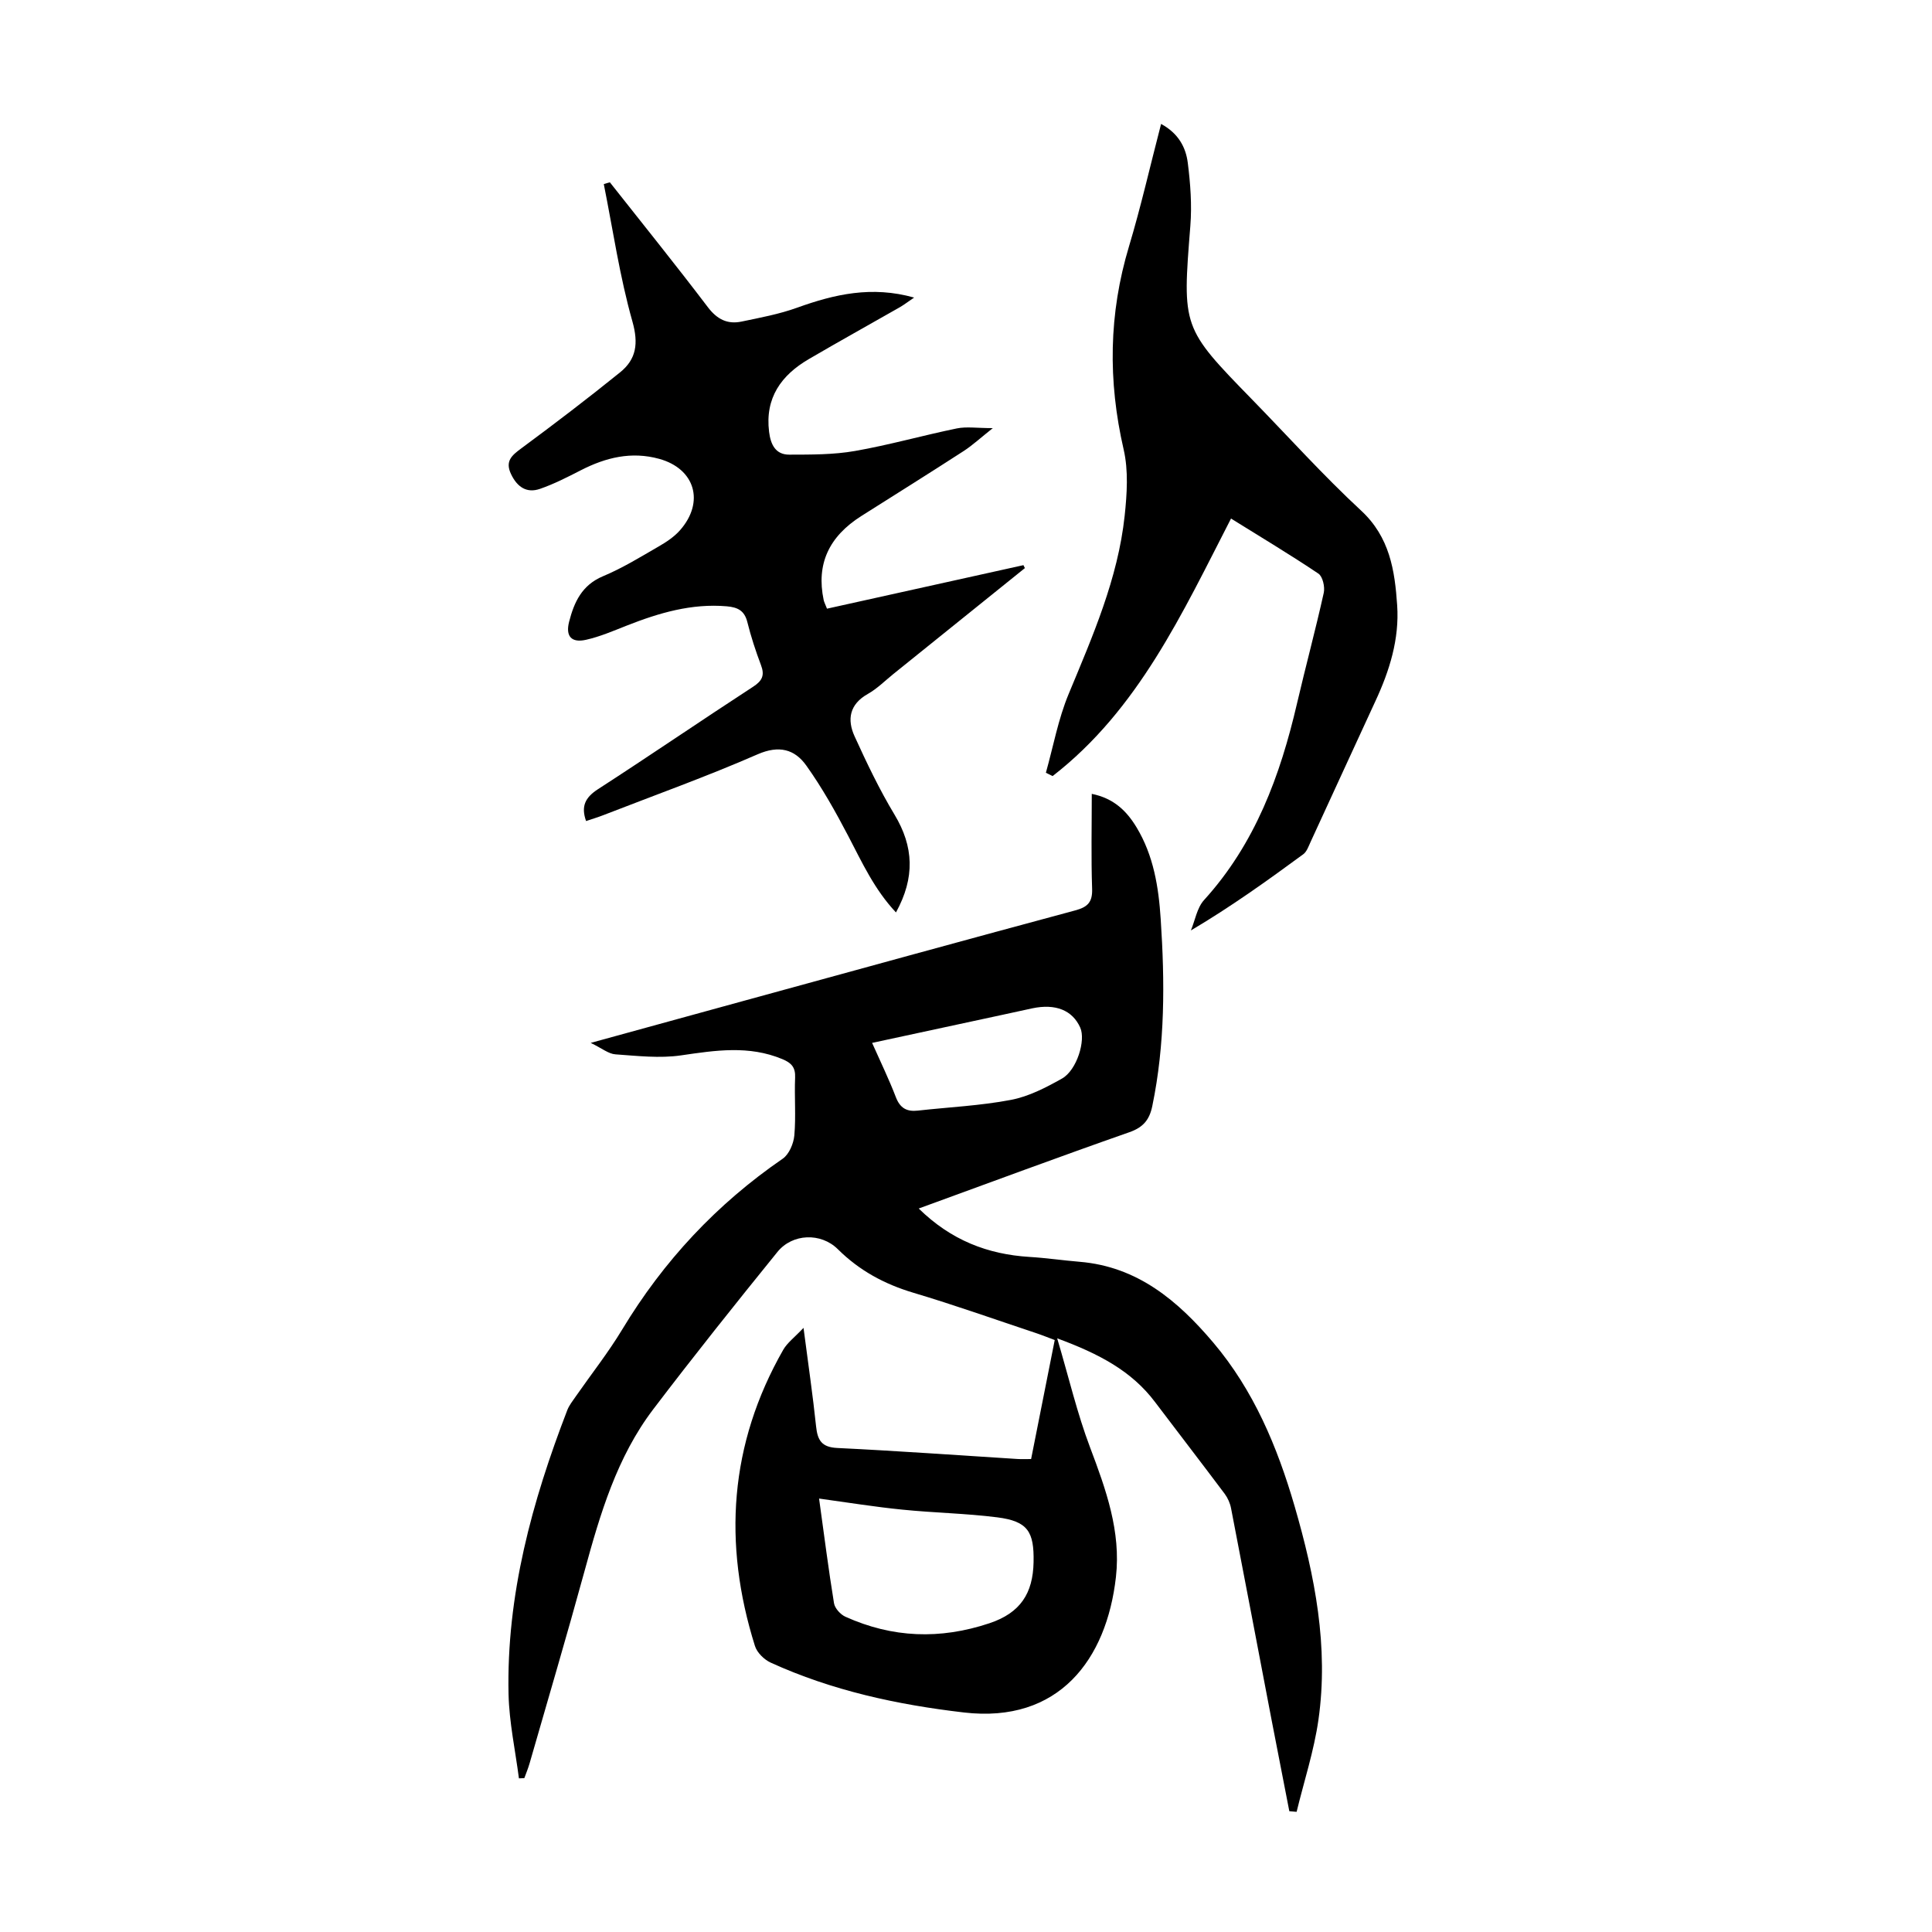
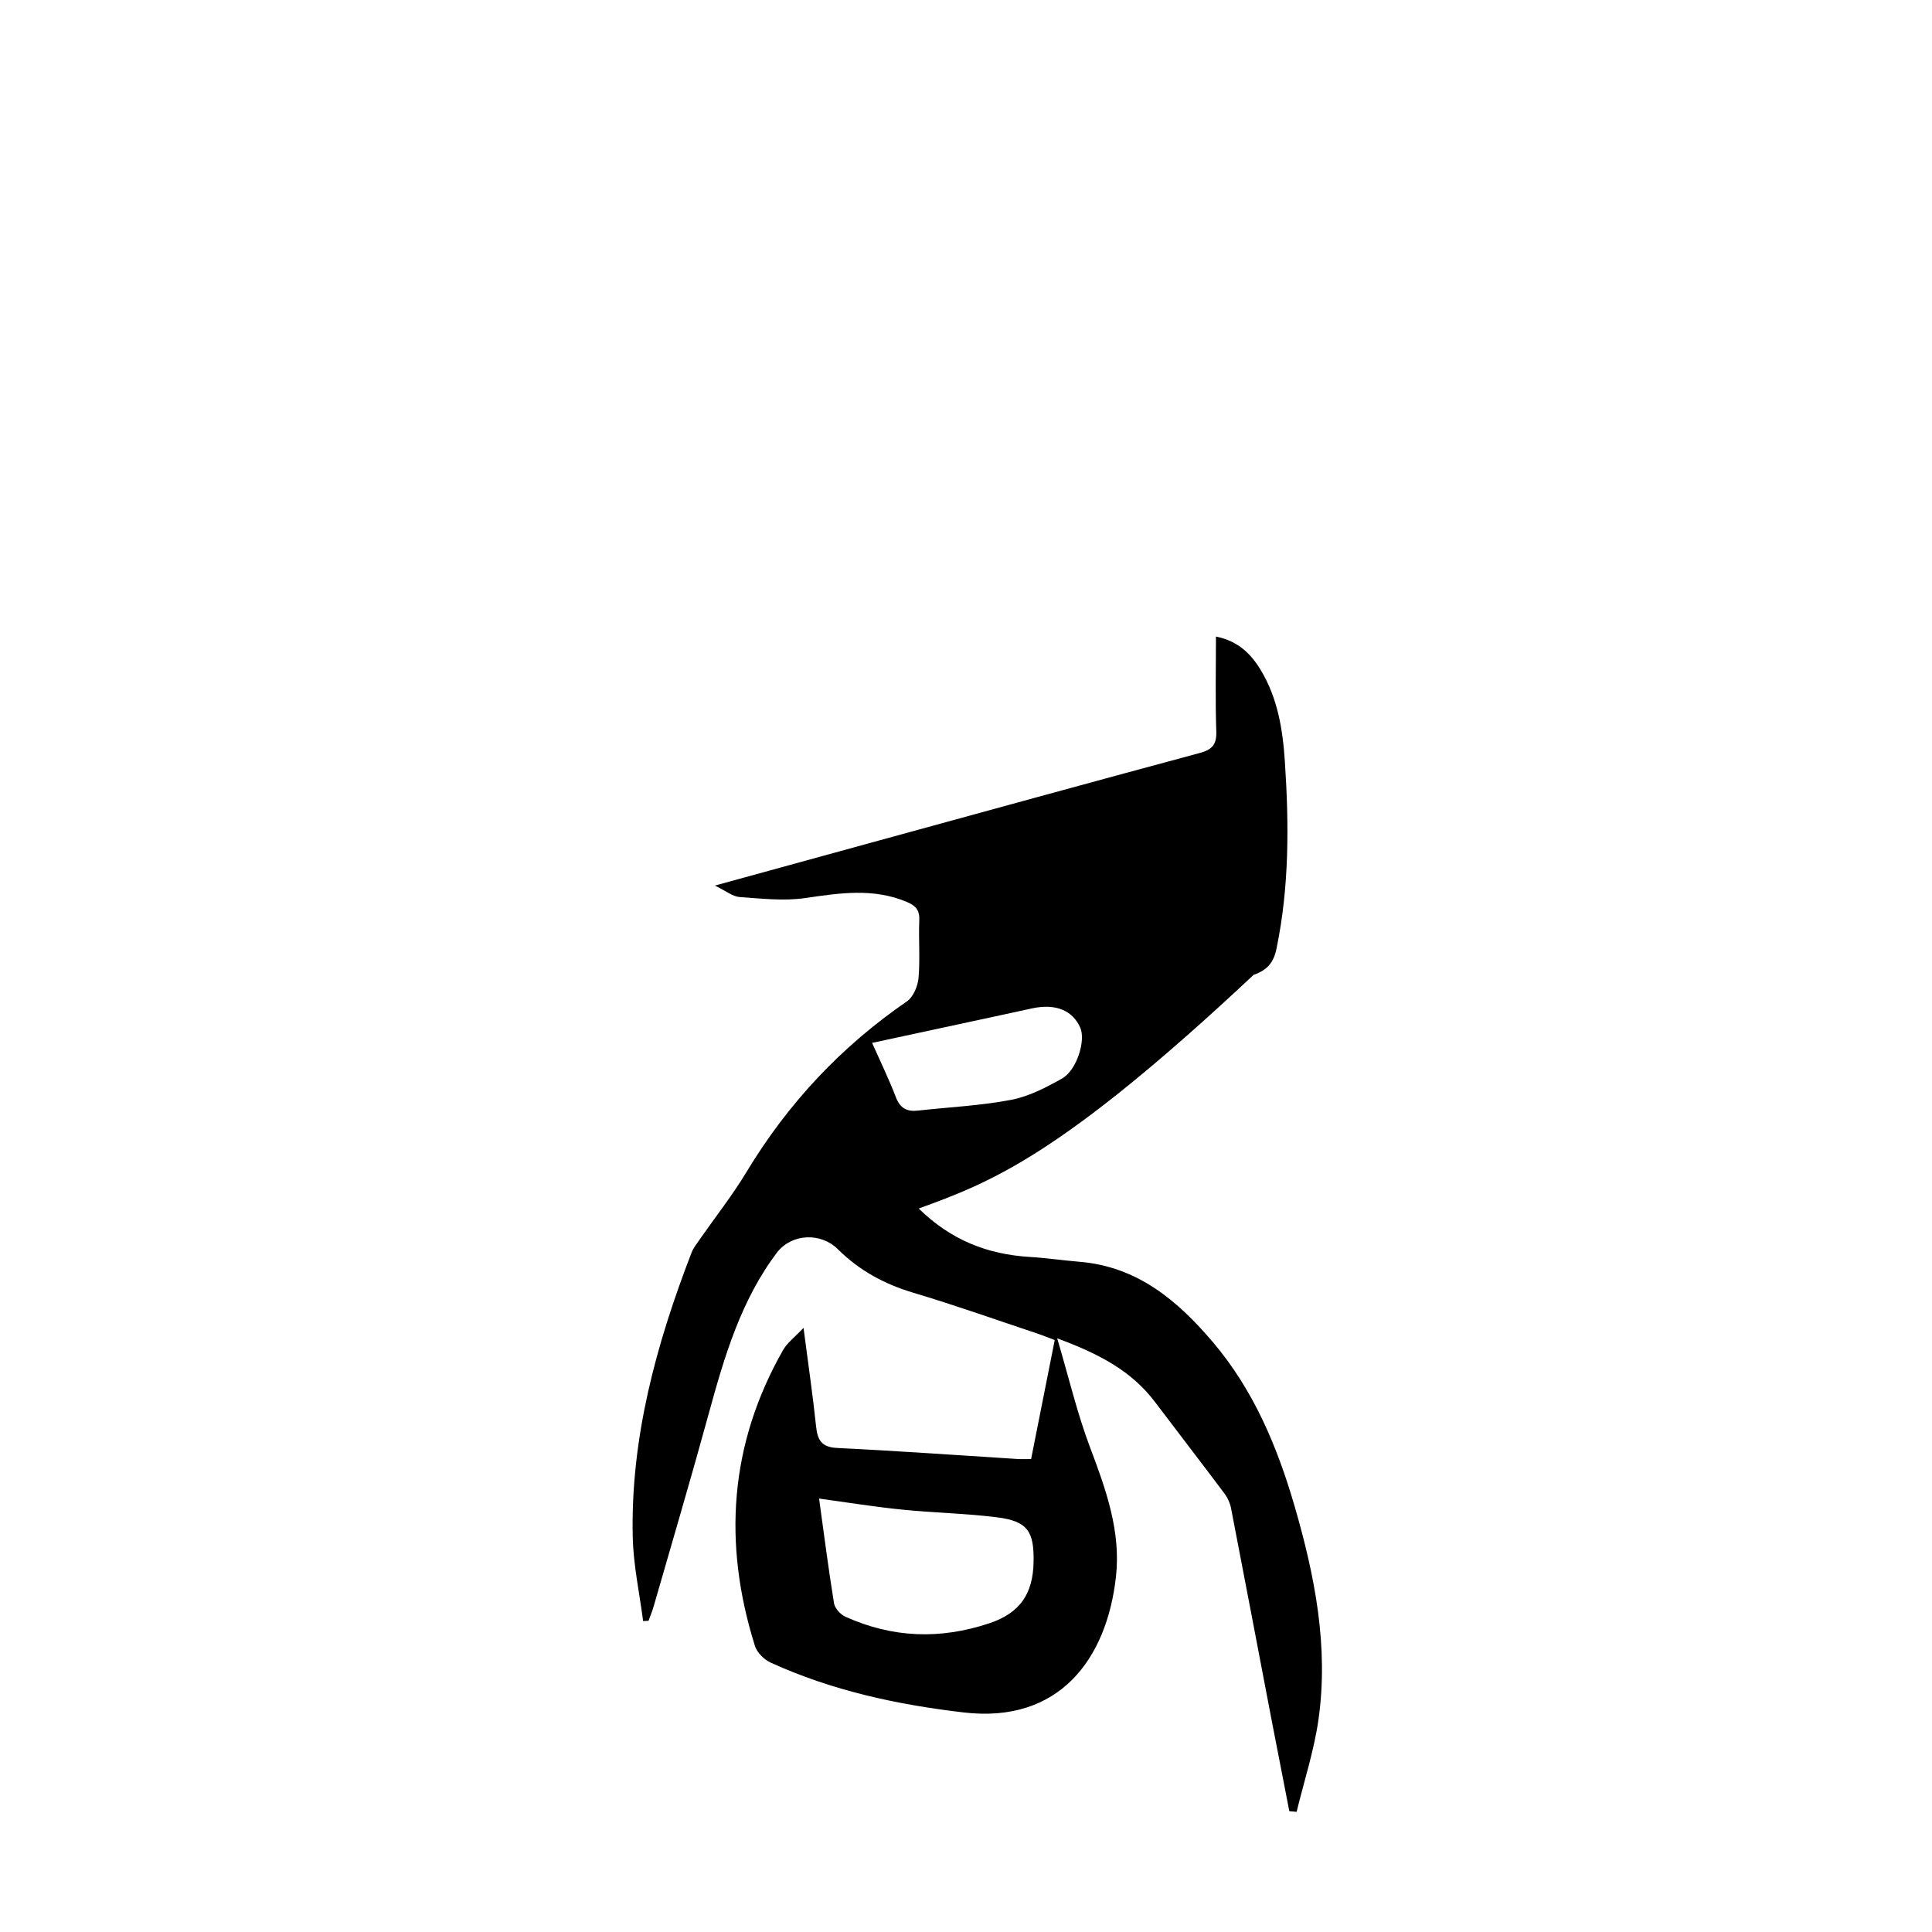
<svg xmlns="http://www.w3.org/2000/svg" version="1.1" id="zdic.net" x="0px" y="0px" viewBox="0 0 400 400" style="enable-background:new 0 0 400 400;" xml:space="preserve">
  <g>
-     <path d="M190.21,250.21c6.7,6.57,14.27,9.48,22.9,10.02c3.48,0.21,6.94,0.72,10.41,1.01c12,0.99,20.35,8.08,27.67,16.72   c8.37,9.89,13.26,21.57,16.84,33.87c4.2,14.46,7.09,29.13,4.94,44.23c-0.92,6.44-2.98,12.71-4.52,19.06   c-0.5-0.04-1.01-0.09-1.51-0.13c-1.23-6.35-2.48-12.69-3.7-19.04c-2.79-14.56-5.54-29.12-8.36-43.66c-0.2-1.06-0.68-2.15-1.32-3.01   c-4.78-6.38-9.65-12.69-14.46-19.05c-4.84-6.4-11.55-9.94-20.22-13.14c2.43,8.19,4.15,15.57,6.81,22.59   c3.29,8.71,6.42,17.4,5.35,26.84c-1.93,17.06-11.8,30.32-31.47,28.03c-13.81-1.61-27.27-4.52-39.98-10.31   c-1.37-0.62-2.86-2.08-3.29-3.47c-6.67-21.23-5.3-41.77,5.86-61.31c0.83-1.45,2.3-2.53,4.2-4.54c0.99,7.62,1.93,13.99,2.6,20.39   c0.3,2.87,1.14,4.33,4.41,4.48c12.44,0.6,24.87,1.5,37.31,2.28c0.85,0.05,1.7,0.01,2.8,0.01c1.62-8.19,3.21-16.21,4.89-24.64   c-1.29-0.48-2.51-0.98-3.76-1.4c-8.5-2.83-16.95-5.84-25.54-8.4c-5.99-1.79-11.15-4.59-15.61-9.01c-3.51-3.48-9.41-3.25-12.5,0.57   c-8.71,10.75-17.34,21.56-25.71,32.57c-7.53,9.91-10.99,21.65-14.22,33.47c-3.65,13.33-7.57,26.58-11.39,39.86   c-0.3,1.03-0.71,2.03-1.08,3.04c-0.37,0.02-0.75,0.04-1.12,0.05c-0.75-5.79-2.01-11.57-2.15-17.38   c-0.46-20.52,4.86-39.93,12.17-58.88c0.4-1.02,1.14-1.93,1.77-2.85c3.2-4.6,6.7-9.03,9.59-13.82   c8.56-14.19,19.56-25.97,33.23-35.36c1.32-0.91,2.26-3.14,2.41-4.84c0.35-3.96-0.01-7.98,0.16-11.96c0.09-2.13-0.77-3.04-2.64-3.82   c-6.93-2.89-13.84-1.82-20.95-0.78c-4.44,0.65-9.09,0.11-13.62-0.21c-1.43-0.1-2.78-1.25-5.11-2.37   c11.33-3.11,21.59-5.94,31.85-8.75c22.81-6.25,45.62-12.54,68.46-18.68c2.62-0.7,3.6-1.74,3.5-4.52   c-0.22-6.42-0.07-12.86-0.07-19.61c4.61,0.93,7.26,3.6,9.28,6.95c3.51,5.82,4.56,12.33,4.99,18.97c0.86,12.97,0.92,25.9-1.74,38.72   c-0.58,2.81-1.85,4.4-4.74,5.41C219.41,239.46,205.08,244.79,190.21,250.21z M169.58,310.26c1.06,7.64,1.95,14.67,3.09,21.66   c0.17,1.06,1.34,2.35,2.37,2.81c9.73,4.38,19.56,4.76,29.8,1.35c6.45-2.15,9.02-6.22,9.15-12.64c0.13-6.35-1.2-8.48-7.51-9.29   c-6.53-0.83-13.15-0.93-19.7-1.6C181.22,312,175.7,311.1,169.58,310.26z M180.56,215.92c1.78,4.01,3.51,7.56,4.92,11.24   c0.87,2.27,2.26,3.04,4.55,2.78c6.43-0.72,12.93-1.01,19.27-2.22c3.69-0.7,7.26-2.55,10.58-4.42c3.08-1.74,4.95-7.92,3.77-10.55   c-1.61-3.59-5.1-5-9.91-3.99c-2.07,0.44-4.14,0.9-6.21,1.35C198.7,212.02,189.85,213.92,180.56,215.92z" />
-     <path d="M126.27,37.75c6.78,8.59,13.65,17.11,20.27,25.83c1.91,2.52,4.05,3.61,6.98,3c3.88-0.81,7.82-1.54,11.53-2.88   c7.72-2.78,15.44-4.56,24.21-2.09c-1.26,0.85-2.08,1.49-2.98,2.01c-6.27,3.58-12.59,7.08-18.83,10.73   c-5.71,3.34-9.09,8.03-8.22,15.05c0.32,2.61,1.32,4.74,4.18,4.73c4.54-0.01,9.16,0.02,13.61-0.76c7.08-1.24,14.03-3.22,21.08-4.67   c2.01-0.41,4.17-0.06,7.45-0.06c-2.54,2.01-4.19,3.55-6.06,4.76c-7,4.53-14.07,8.95-21.12,13.41c-6.81,4.3-9.39,10.02-7.84,17.41   c0.1,0.47,0.35,0.91,0.69,1.8c13.58-3.01,27.12-6.01,40.67-9.01c0.1,0.2,0.2,0.41,0.3,0.61c-9.07,7.3-18.14,14.61-27.21,21.91   c-1.75,1.41-3.37,3.05-5.3,4.14c-3.82,2.14-4.33,5.32-2.74,8.79c2.51,5.51,5.14,11.02,8.26,16.2c3.99,6.62,4.27,13.04,0.3,20.25   c-4.49-4.78-7.02-10.36-9.86-15.79c-2.63-5.03-5.42-10.02-8.71-14.63c-2.39-3.35-5.62-4.26-10.07-2.32   c-10.48,4.58-21.28,8.45-31.95,12.6c-1.15,0.45-2.33,0.8-3.57,1.22c-1.08-3.05-0.19-4.87,2.44-6.58   c10.78-6.97,21.37-14.22,32.13-21.22c1.91-1.24,2.45-2.37,1.64-4.5c-1.1-2.91-2.07-5.88-2.82-8.89c-0.59-2.38-1.99-3.07-4.25-3.27   c-7.3-0.63-14.05,1.37-20.71,3.99c-2.77,1.09-5.54,2.29-8.43,2.94c-3.05,0.69-4.28-0.74-3.51-3.74c1.04-4.05,2.64-7.59,7.02-9.42   c4-1.67,7.75-3.98,11.52-6.16c1.6-0.92,3.22-2,4.42-3.36c5.16-5.86,3.09-12.74-4.31-14.78c-5.76-1.59-11.07-0.28-16.22,2.36   c-2.75,1.41-5.54,2.84-8.45,3.85c-2.76,0.96-4.72-0.37-5.99-3.02c-1.31-2.72,0.14-3.91,2.15-5.39c6.9-5.1,13.73-10.31,20.4-15.7   c3.37-2.72,3.86-5.96,2.56-10.56c-2.63-9.29-4.02-18.93-5.92-28.42C125.43,37.97,125.85,37.86,126.27,37.75z" />
-     <path d="M240.39,25.66c3.6,1.95,5.13,4.86,5.53,8.07c0.54,4.29,0.87,8.71,0.53,13.01c-1.67,21.07-1.76,21.06,12.82,36.01   c7.49,7.68,14.67,15.68,22.53,22.96c5.94,5.5,6.98,12.4,7.47,19.62c0.47,6.99-1.58,13.54-4.51,19.84   c-4.5,9.71-8.94,19.45-13.43,29.17c-0.41,0.89-0.78,1.99-1.5,2.52c-7.47,5.49-15.01,10.89-23.27,15.78   c0.88-2.12,1.27-4.69,2.72-6.29c10.59-11.65,15.78-25.76,19.26-40.74c1.78-7.64,3.83-15.21,5.53-22.87   c0.27-1.23-0.22-3.38-1.11-3.98c-5.88-3.95-11.97-7.59-18.09-11.4c-10.06,19.55-19.17,39.54-36.94,53.32   c-0.46-0.23-0.92-0.46-1.39-0.69c1.53-5.45,2.55-11.11,4.71-16.3c4.97-11.98,10.2-23.86,11.6-36.91c0.48-4.53,0.8-9.35-0.21-13.72   c-3.27-14.19-3.1-28.09,1.11-42.06C236.21,42.81,238.11,34.42,240.39,25.66z" />
+     <path d="M190.21,250.21c6.7,6.57,14.27,9.48,22.9,10.02c3.48,0.21,6.94,0.72,10.41,1.01c12,0.99,20.35,8.08,27.67,16.72   c8.37,9.89,13.26,21.57,16.84,33.87c4.2,14.46,7.09,29.13,4.94,44.23c-0.92,6.44-2.98,12.71-4.52,19.06   c-0.5-0.04-1.01-0.09-1.51-0.13c-1.23-6.35-2.48-12.69-3.7-19.04c-2.79-14.56-5.54-29.12-8.36-43.66c-0.2-1.06-0.68-2.15-1.32-3.01   c-4.78-6.38-9.65-12.69-14.46-19.05c-4.84-6.4-11.55-9.94-20.22-13.14c2.43,8.19,4.15,15.57,6.81,22.59   c3.29,8.71,6.42,17.4,5.35,26.84c-1.93,17.06-11.8,30.32-31.47,28.03c-13.81-1.61-27.27-4.52-39.98-10.31   c-1.37-0.62-2.86-2.08-3.29-3.47c-6.67-21.23-5.3-41.77,5.86-61.31c0.83-1.45,2.3-2.53,4.2-4.54c0.99,7.62,1.93,13.99,2.6,20.39   c0.3,2.87,1.14,4.33,4.41,4.48c12.44,0.6,24.87,1.5,37.31,2.28c0.85,0.05,1.7,0.01,2.8,0.01c1.62-8.19,3.21-16.21,4.89-24.64   c-1.29-0.48-2.51-0.98-3.76-1.4c-8.5-2.83-16.95-5.84-25.54-8.4c-5.99-1.79-11.15-4.59-15.61-9.01c-3.51-3.48-9.41-3.25-12.5,0.57   c-7.53,9.91-10.99,21.65-14.22,33.47c-3.65,13.33-7.57,26.58-11.39,39.86   c-0.3,1.03-0.71,2.03-1.08,3.04c-0.37,0.02-0.75,0.04-1.12,0.05c-0.75-5.79-2.01-11.57-2.15-17.38   c-0.46-20.52,4.86-39.93,12.17-58.88c0.4-1.02,1.14-1.93,1.77-2.85c3.2-4.6,6.7-9.03,9.59-13.82   c8.56-14.19,19.56-25.97,33.23-35.36c1.32-0.91,2.26-3.14,2.41-4.84c0.35-3.96-0.01-7.98,0.16-11.96c0.09-2.13-0.77-3.04-2.64-3.82   c-6.93-2.89-13.84-1.82-20.95-0.78c-4.44,0.65-9.09,0.11-13.62-0.21c-1.43-0.1-2.78-1.25-5.11-2.37   c11.33-3.11,21.59-5.94,31.85-8.75c22.81-6.25,45.62-12.54,68.46-18.68c2.62-0.7,3.6-1.74,3.5-4.52   c-0.22-6.42-0.07-12.86-0.07-19.61c4.61,0.93,7.26,3.6,9.28,6.95c3.51,5.82,4.56,12.33,4.99,18.97c0.86,12.97,0.92,25.9-1.74,38.72   c-0.58,2.81-1.85,4.4-4.74,5.41C219.41,239.46,205.08,244.79,190.21,250.21z M169.58,310.26c1.06,7.64,1.95,14.67,3.09,21.66   c0.17,1.06,1.34,2.35,2.37,2.81c9.73,4.38,19.56,4.76,29.8,1.35c6.45-2.15,9.02-6.22,9.15-12.64c0.13-6.35-1.2-8.48-7.51-9.29   c-6.53-0.83-13.15-0.93-19.7-1.6C181.22,312,175.7,311.1,169.58,310.26z M180.56,215.92c1.78,4.01,3.51,7.56,4.92,11.24   c0.87,2.27,2.26,3.04,4.55,2.78c6.43-0.72,12.93-1.01,19.27-2.22c3.69-0.7,7.26-2.55,10.58-4.42c3.08-1.74,4.95-7.92,3.77-10.55   c-1.61-3.59-5.1-5-9.91-3.99c-2.07,0.44-4.14,0.9-6.21,1.35C198.7,212.02,189.85,213.92,180.56,215.92z" />
  </g>
</svg>